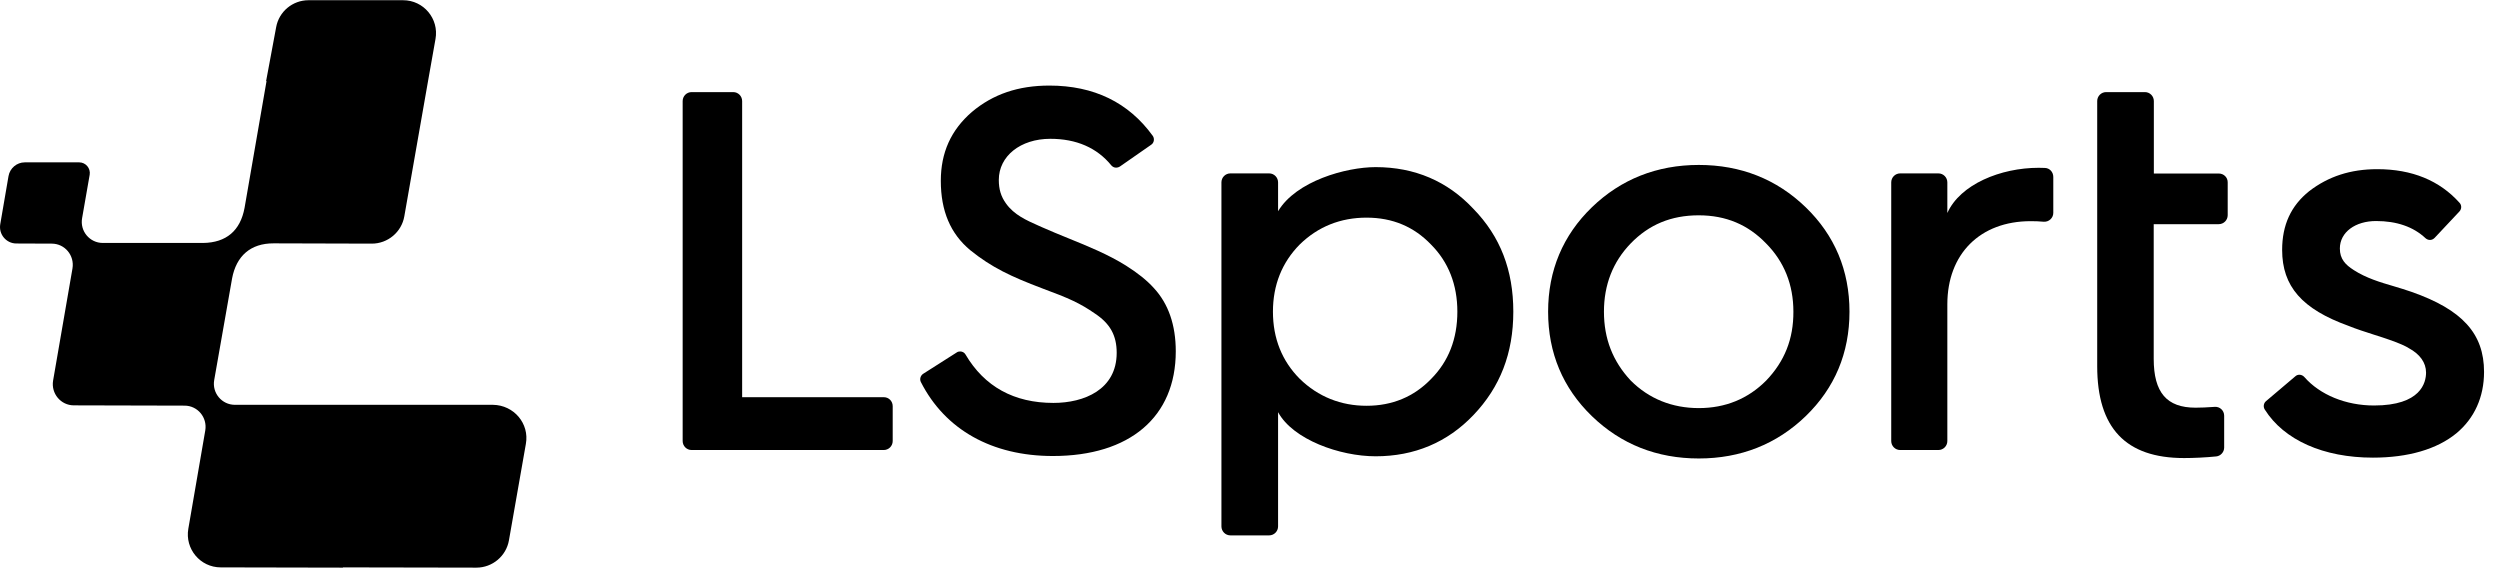
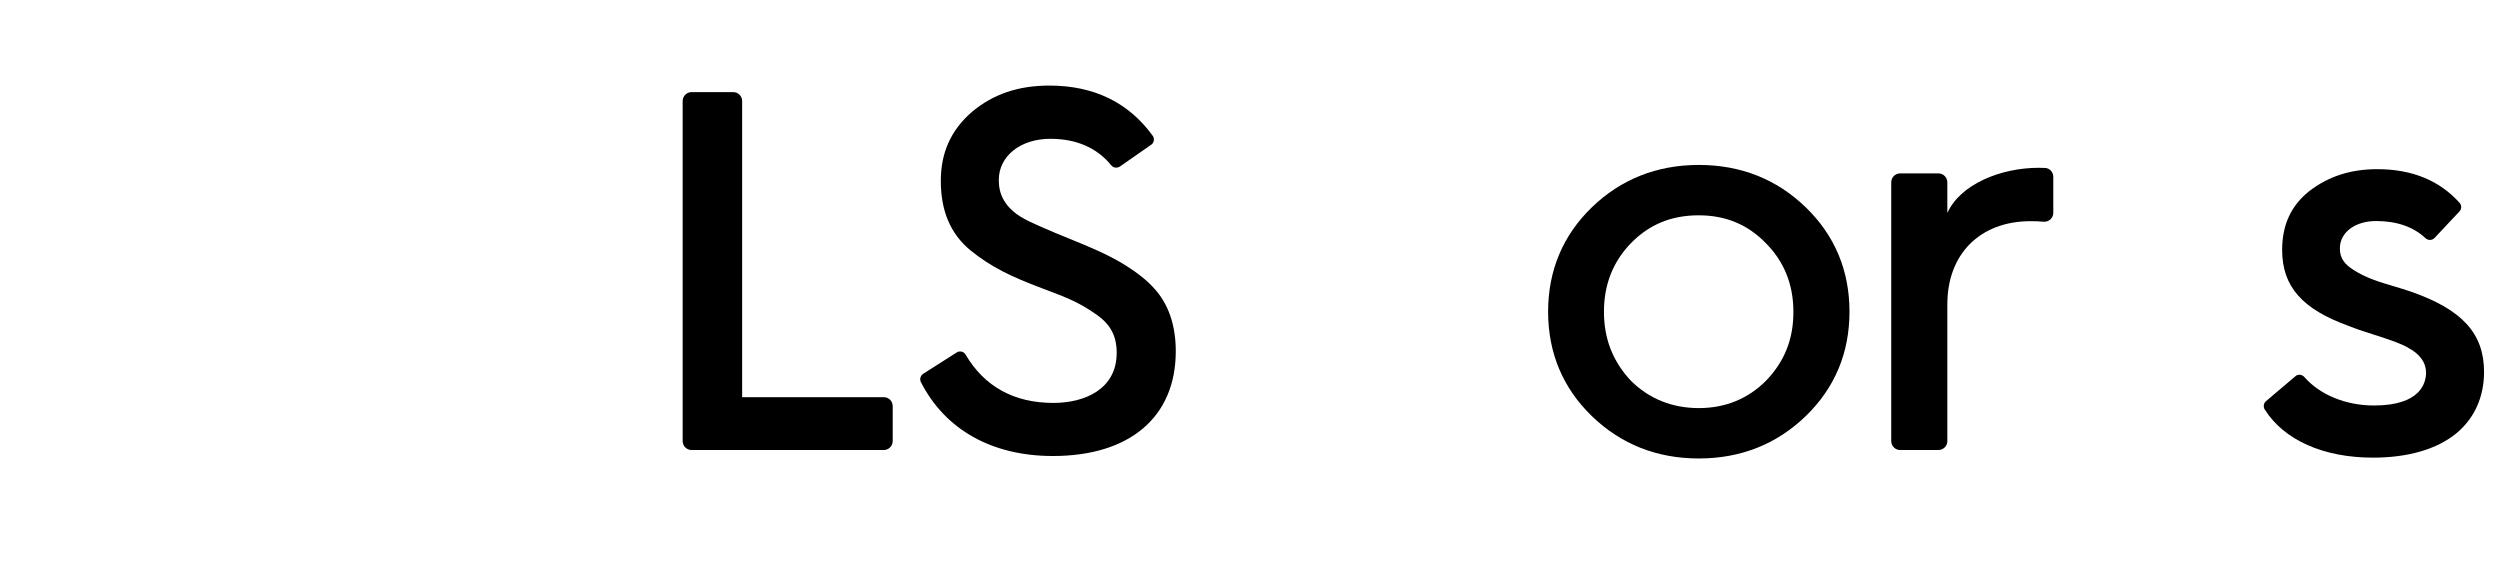
<svg xmlns="http://www.w3.org/2000/svg" width="126" height="29" viewBox="0 0 126 29" fill="none">
-   <path d="M26.504 22.372L25.651 27.23C25.514 28.026 24.817 28.609 24.011 28.609L17.284 28.596V28.609L11.124 28.596C10.093 28.596 9.314 27.663 9.492 26.647L10.346 21.693C10.455 21.041 9.963 20.444 9.301 20.444L3.721 20.43C3.065 20.43 2.567 19.834 2.676 19.182L3.653 13.528C3.762 12.876 3.27 12.279 2.608 12.279L0.825 12.272C0.313 12.272 -0.076 11.806 0.013 11.298L0.429 8.876C0.498 8.478 0.846 8.183 1.249 8.183H3.994C4.322 8.183 4.575 8.485 4.52 8.807L4.138 10.996C4.022 11.648 4.52 12.245 5.183 12.245H10.236C11.404 12.231 12.114 11.627 12.326 10.475L13.433 4.087H13.412L13.918 1.37C14.061 0.58 14.751 0.011 15.55 0.011H20.317C21.348 0.011 22.133 0.944 21.949 1.966C21.771 2.975 21.587 4.011 21.573 4.087L20.378 10.9C20.242 11.696 19.545 12.279 18.739 12.279L13.795 12.265C12.62 12.259 11.91 12.91 11.698 14.029L10.796 19.154C10.68 19.806 11.179 20.403 11.841 20.403H24.845C25.903 20.417 26.689 21.35 26.504 22.372V22.372Z" fill="black" />
  <path d="M44.548 20.019H37.404V5.095C37.404 4.848 37.206 4.642 36.954 4.642H34.857C34.611 4.642 34.406 4.841 34.406 5.095V22.228C34.406 22.475 34.604 22.681 34.857 22.681H44.541C44.787 22.681 44.992 22.482 44.992 22.228V20.472C44.992 20.218 44.794 20.019 44.548 20.019V20.019Z" fill="black" />
-   <path d="M74.257 10.523C72.952 9.13 71.299 8.423 69.332 8.423C67.844 8.423 65.324 9.123 64.415 10.646V9.191C64.415 8.944 64.217 8.739 63.965 8.739H62.011C61.765 8.739 61.56 8.938 61.56 9.191V26.53C61.56 26.777 61.759 26.983 62.011 26.983H63.965C64.21 26.983 64.415 26.784 64.415 26.53V20.773C65.166 22.153 67.523 22.997 69.332 22.997C71.286 22.997 72.945 22.297 74.257 20.924C75.609 19.511 76.271 17.802 76.271 15.71C76.271 13.617 75.616 11.915 74.257 10.523V10.523ZM72.133 19.093C71.265 19.998 70.166 20.451 68.875 20.451C67.584 20.451 66.437 19.998 65.508 19.093C64.613 18.194 64.156 17.055 64.156 15.71C64.156 14.365 64.613 13.226 65.508 12.32C66.43 11.421 67.564 10.969 68.875 10.969C70.186 10.969 71.265 11.428 72.126 12.327C73 13.205 73.451 14.344 73.451 15.71C73.451 17.075 73.007 18.214 72.133 19.093Z" fill="black" />
  <path d="M91.008 10.447C89.54 9.027 87.73 8.313 85.62 8.313C83.51 8.313 81.693 9.034 80.231 10.447C78.77 11.861 78.025 13.631 78.025 15.71C78.025 17.789 78.77 19.559 80.231 20.973C81.7 22.393 83.51 23.107 85.62 23.107C87.73 23.107 89.547 22.386 91.008 20.973C92.47 19.559 93.214 17.789 93.214 15.71C93.214 13.631 92.47 11.861 91.008 10.447V10.447ZM89.014 19.182C88.099 20.101 86.958 20.568 85.62 20.568C84.281 20.568 83.106 20.101 82.184 19.175C81.283 18.207 80.839 17.069 80.839 15.71C80.839 14.351 81.29 13.199 82.184 12.272C83.106 11.319 84.227 10.852 85.613 10.852C86.999 10.852 88.106 11.332 89.007 12.265C89.922 13.185 90.387 14.345 90.387 15.71C90.394 17.082 89.943 18.214 89.014 19.182V19.182Z" fill="black" />
  <path d="M103.063 8.464C102.961 8.457 102.858 8.457 102.749 8.457C100.837 8.457 98.795 9.288 98.146 10.735V9.192C98.146 8.945 97.948 8.739 97.695 8.739H95.769C95.523 8.739 95.318 8.938 95.318 9.192V22.228C95.318 22.475 95.516 22.681 95.769 22.681H97.695C97.941 22.681 98.146 22.482 98.146 22.228V15.339C98.146 12.794 99.799 11.147 102.346 11.147C102.564 11.147 102.783 11.154 103.002 11.175C103.261 11.195 103.486 10.989 103.486 10.729V8.917C103.486 8.67 103.302 8.471 103.063 8.464V8.464Z" fill="black" />
-   <path d="M111.832 8.746H108.554V5.095C108.554 4.848 108.356 4.642 108.103 4.642H106.15C105.904 4.642 105.699 4.841 105.699 5.095V18.454C105.699 21.57 107.133 23.086 110.077 23.086C110.541 23.086 111.17 23.058 111.696 23.004C111.921 22.983 112.098 22.784 112.098 22.558V20.952C112.098 20.691 111.88 20.485 111.62 20.506C111.258 20.534 110.89 20.547 110.657 20.547C109.203 20.547 108.547 19.786 108.547 18.084V11.298H111.825C112.071 11.298 112.276 11.099 112.276 10.845V9.198C112.283 8.945 112.078 8.746 111.832 8.746V8.746Z" fill="black" />
  <path d="M125.196 18.743C125.196 20.012 124.711 21.082 123.803 21.837C122.826 22.64 121.371 23.065 119.596 23.065C117.103 23.065 115.116 22.18 114.146 20.643C114.057 20.506 114.084 20.321 114.207 20.218L115.689 18.962C115.744 18.914 115.812 18.887 115.887 18.887C115.983 18.887 116.072 18.928 116.14 19.003C116.925 19.902 118.237 20.437 119.65 20.437C122.02 20.437 122.273 19.278 122.273 18.777C122.273 18.276 121.959 17.844 121.406 17.549C121.085 17.343 120.504 17.151 120.081 17.007C119.971 16.972 119.828 16.924 119.671 16.876C119.241 16.739 118.715 16.568 118.366 16.424C116.024 15.579 115.02 14.434 115.02 12.595C115.02 11.339 115.464 10.372 116.379 9.638C117.349 8.89 118.469 8.526 119.814 8.526C121.563 8.526 122.956 9.095 123.967 10.228C124.076 10.351 124.069 10.536 123.953 10.66L122.703 11.991C122.642 12.053 122.56 12.094 122.471 12.094C122.389 12.094 122.307 12.06 122.246 12.005C121.631 11.428 120.791 11.14 119.753 11.14C118.715 11.14 117.929 11.696 117.929 12.526C117.929 13.055 118.209 13.343 118.626 13.61C119.254 14.015 119.965 14.228 120.648 14.427C120.941 14.516 121.242 14.605 121.535 14.708C124.103 15.607 125.196 16.815 125.196 18.743V18.743Z" fill="black" />
  <path d="M59.259 17.706C59.259 21.014 56.944 22.983 53.065 22.983C49.998 22.983 47.635 21.659 46.413 19.257C46.338 19.113 46.392 18.928 46.529 18.839L48.223 17.761C48.27 17.727 48.332 17.713 48.393 17.713C48.503 17.713 48.605 17.768 48.66 17.864C49.616 19.49 51.111 20.307 53.092 20.307C54.636 20.307 56.281 19.641 56.281 17.782C56.281 16.91 55.954 16.314 55.189 15.806C54.437 15.284 53.891 15.037 52.518 14.53C50.961 13.94 49.978 13.48 48.899 12.608C47.902 11.778 47.417 10.632 47.417 9.116C47.417 7.689 47.929 6.557 48.981 5.644C50.046 4.745 51.323 4.313 52.887 4.313C55.134 4.313 56.882 5.164 58.098 6.845C58.146 6.913 58.166 6.996 58.153 7.085C58.139 7.174 58.091 7.25 58.016 7.298L56.438 8.396C56.384 8.43 56.322 8.45 56.254 8.45C56.158 8.45 56.077 8.409 56.015 8.341C55.291 7.449 54.253 6.996 52.935 6.996C51.432 6.996 50.34 7.867 50.34 9.068C50.34 9.541 50.449 9.905 50.702 10.255C51.111 10.831 51.74 11.106 52.341 11.373C52.395 11.401 52.457 11.421 52.511 11.449C52.969 11.655 53.434 11.84 53.884 12.025C54.847 12.416 55.844 12.821 56.746 13.384C57.354 13.768 57.797 14.125 58.153 14.516C58.89 15.312 59.259 16.382 59.259 17.706V17.706Z" fill="black" />
</svg>